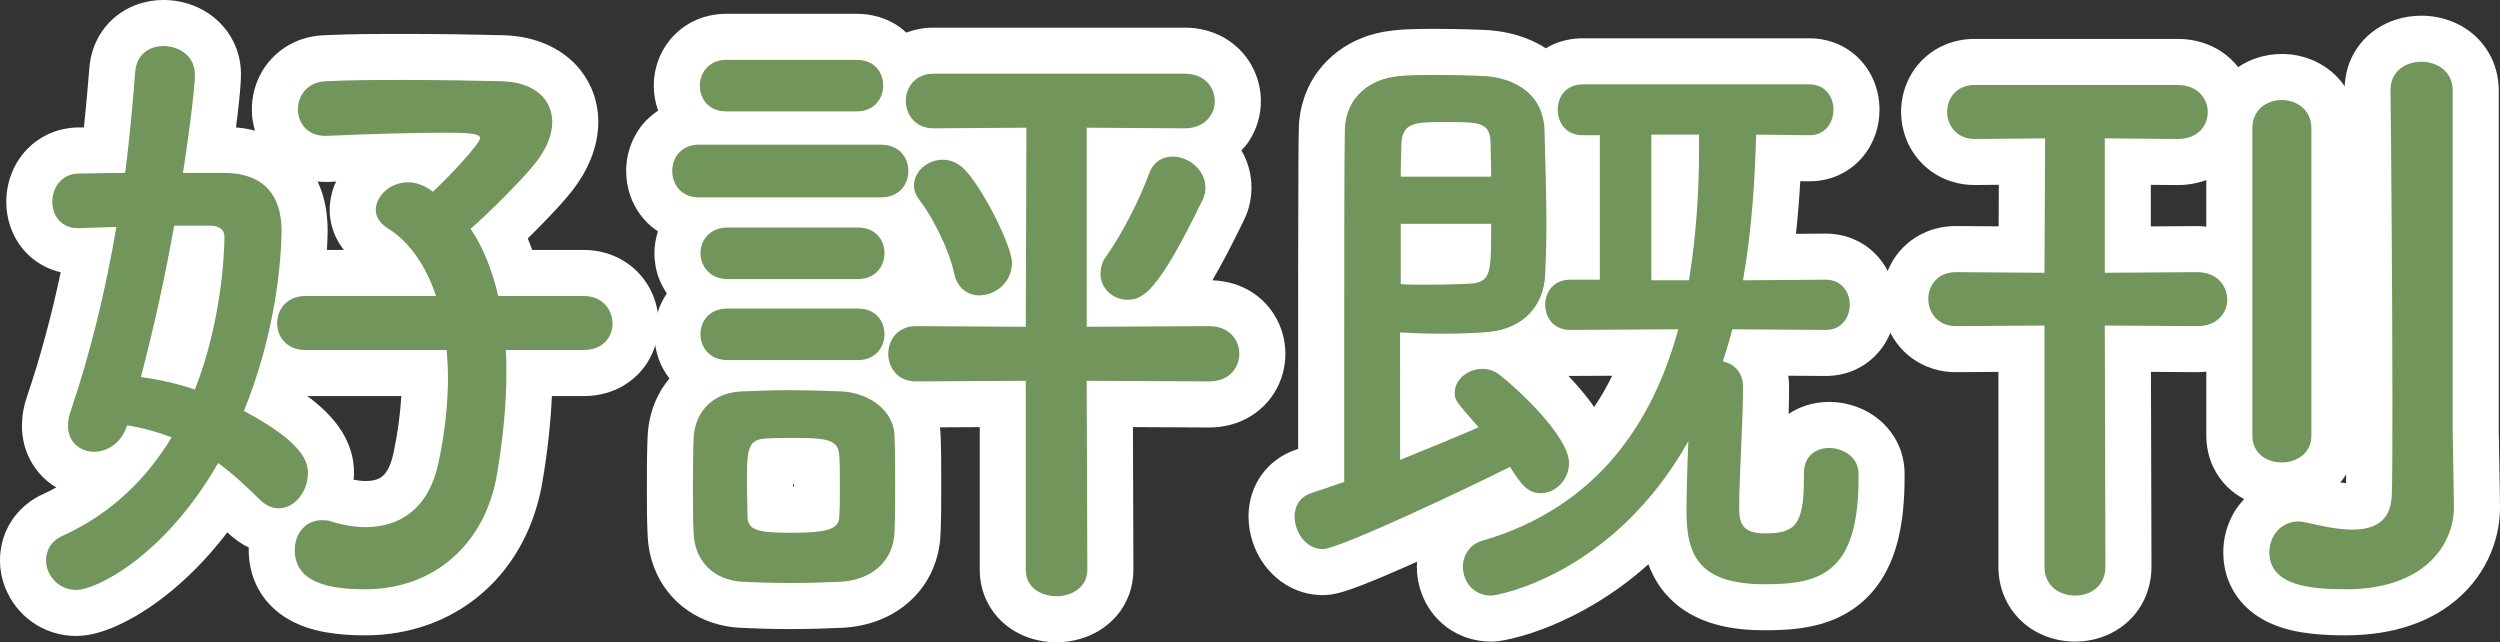
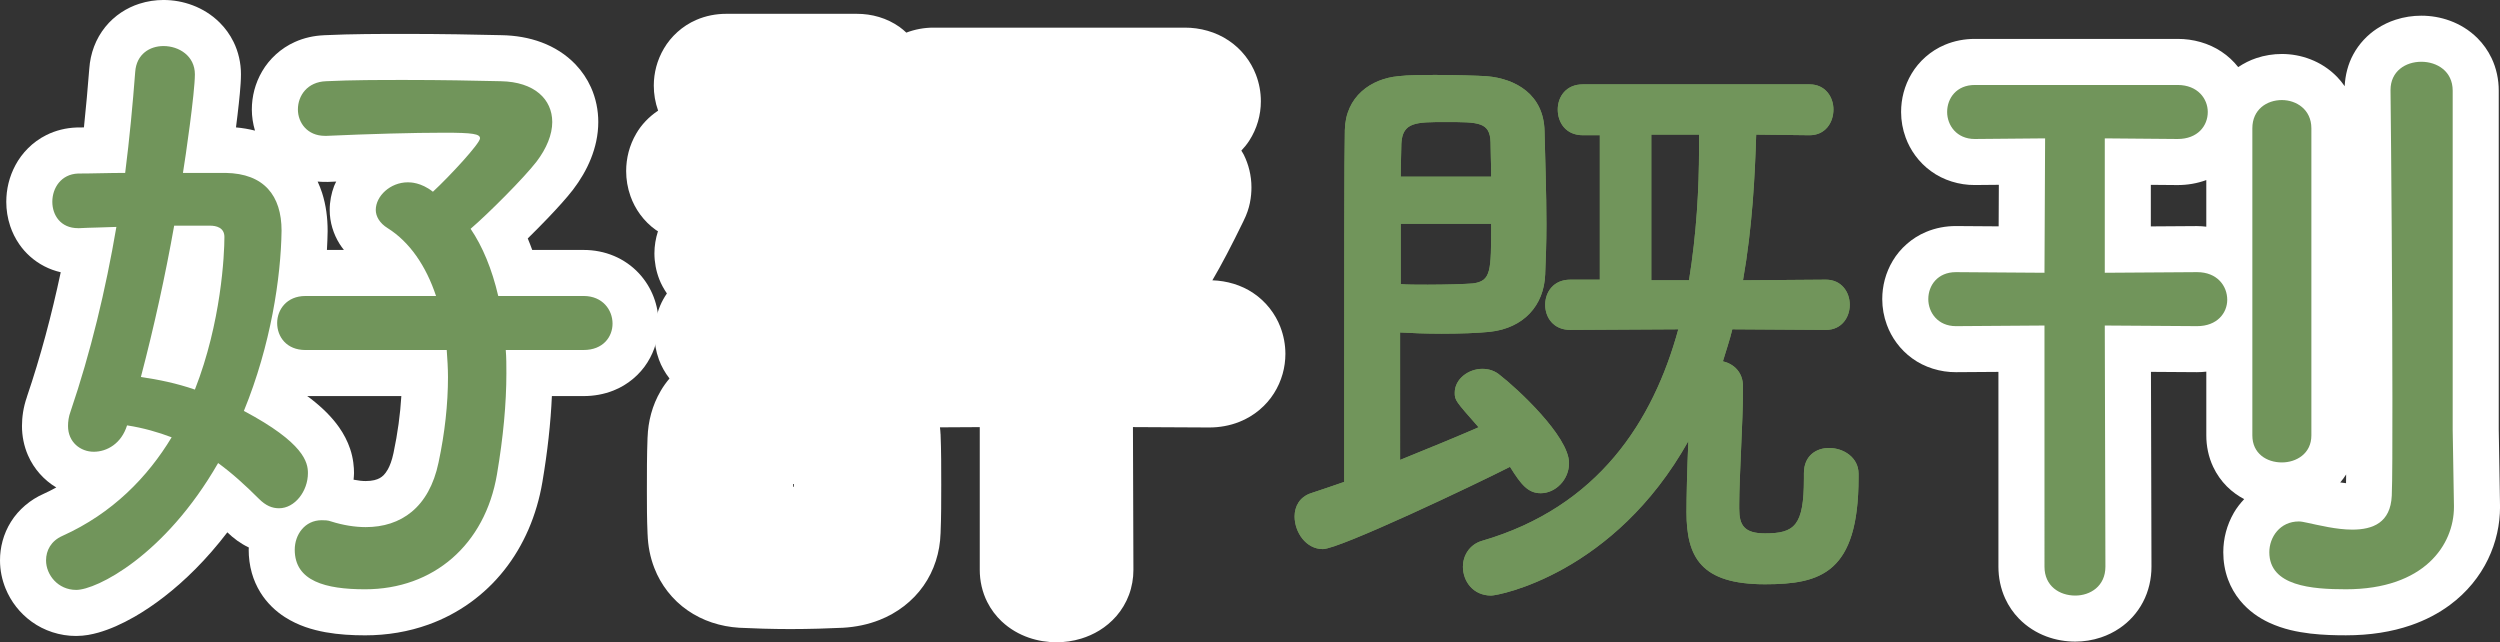
<svg xmlns="http://www.w3.org/2000/svg" enable-background="new 0 0 298.547 76.697" height="76.697" viewBox="0 0 298.547 76.697" width="298.547">
  <rect x="0" y="0" width="298.547" height="76.697" fill="#333333" stroke="none" />
  <g fill="#71955b">
    <path d="m26.949 20.649c4.575.075 6.675 2.7 6.675 6.899-.075 5.55-1.275 13.649-4.5 21.524 7.2 3.825 7.649 6.149 7.649 7.425 0 2.175-1.575 4.199-3.45 4.199-.825 0-1.575-.3-2.4-1.125-1.65-1.649-3.225-3.074-4.875-4.274-6.374 11.1-14.548 15.15-16.948 15.15-2.175 0-3.6-1.8-3.6-3.524 0-1.2.6-2.325 1.95-2.926 6-2.699 10.2-7.049 13.049-11.774-1.575-.6-3.375-1.125-5.325-1.425-.675 2.175-2.4 3.15-3.975 3.15s-3.075-1.125-3.075-3.075c0-.525.075-1.125.3-1.725 2.4-7.05 4.2-14.55 5.475-22.05-1.575.075-3.075.075-4.425.15h-.15c-2.1 0-3.075-1.575-3.075-3.149 0-1.65 1.05-3.3 3.075-3.375 1.725 0 3.675-.075 5.625-.075.525-4.125.9-8.175 1.2-12.074.15-2.101 1.725-3.075 3.375-3.075 1.875 0 3.75 1.2 3.75 3.375s-1.125 9.975-1.425 11.774zm-6.15 6.3c-1.05 5.925-2.4 12.074-3.975 18.074 2.1.3 4.275.75 6.45 1.5 3.15-8.024 3.525-16.124 3.525-18.225 0-1.125-.975-1.35-1.725-1.35h-4.275zm39.598 14.85c.075.899.075 1.8.075 2.774 0 3.6-.375 7.649-1.125 12.074-1.425 8.4-7.575 13.725-15.75 13.725-4.725 0-8.399-.975-8.399-4.725 0-1.8 1.2-3.524 3.225-3.524.3 0 .75 0 1.125.149 1.425.45 2.85.675 4.125.675 4.2 0 7.575-2.324 8.7-7.725.75-3.524 1.125-6.975 1.125-10.199 0-1.05-.075-2.175-.15-3.225h-16.874c-2.25 0-3.375-1.575-3.375-3.226 0-1.574 1.125-3.225 3.375-3.225h15.599c-1.2-3.6-3.15-6.449-5.774-8.1-.975-.6-1.425-1.425-1.425-2.175 0-1.65 1.725-3.3 3.825-3.3.3 0 1.575 0 3 1.125 2.025-1.875 5.625-5.775 5.625-6.375 0-.525-.825-.675-4.275-.675-3.675 0-9 .149-14.024.375h-.225c-2.1 0-3.225-1.575-3.225-3.15 0-1.649 1.125-3.3 3.375-3.374 3.075-.15 6.375-.15 9.45-.15 4.275 0 8.25.075 11.4.15 4.05.074 6.149 2.175 6.149 4.874 0 1.5-.675 3.15-1.875 4.726-1.5 1.949-5.774 6.225-7.875 8.024 1.425 2.1 2.55 4.8 3.3 8.024h10.2c2.25 0 3.45 1.65 3.45 3.3 0 1.575-1.125 3.15-3.45 3.15h-9.302z" />
    <path d="m83.5 23.574c-2.175 0-3.225-1.575-3.225-3.149 0-1.575 1.05-3.15 3.225-3.15h21.674c2.25 0 3.3 1.575 3.3 3.15 0 1.574-1.05 3.149-3.3 3.149zm16.874 45.899c-1.575.074-3.825.149-6 .149-2.1 0-4.274-.075-5.774-.149-3.525-.226-5.7-2.625-5.775-5.925-.075-1.65-.075-3.226-.075-4.875 0-2.175 0-4.35.075-6.225.075-2.85 1.875-5.475 5.625-5.7 1.725-.075 3.675-.149 5.625-.149 2.4 0 4.725.074 6.525.149 2.925.15 6.149 2.101 6.225 5.325.075 1.725.075 3.75.075 5.774 0 1.95 0 3.975-.075 5.625-.076 3.376-2.551 5.775-6.451 6.001zm-13.649-56.173c-2.1 0-3.15-1.5-3.15-3.075 0-1.5 1.05-3.075 3.15-3.075h15.599c2.1 0 3.15 1.5 3.15 3.075 0 1.5-1.05 3.075-3.15 3.075zm.15 20.024c-2.1 0-3.225-1.575-3.225-3.075 0-1.575 1.125-3.075 3.225-3.075h15.6c2.1 0 3.15 1.5 3.15 3.075 0 1.5-1.05 3.075-3.15 3.075zm0 9.674c-2.175 0-3.225-1.574-3.225-3.074 0-1.575 1.05-3.075 3.225-3.075h15.6c2.1 0 3.15 1.5 3.15 3.075 0 1.5-1.05 3.074-3.15 3.074zm13.424 15.075c0-1.351 0-2.7-.075-3.75-.15-1.95-1.8-2.025-5.625-2.025-1.05 0-2.1 0-3.225.075-2.175.15-2.175 1.425-2.175 5.625 0 1.35.075 2.699.075 3.824.075 1.575 1.5 1.801 5.325 1.801 4.275 0 5.55-.45 5.625-1.875.075-1.051.075-2.4.075-3.675zm22.199-12.599-13.125.074c-2.175 0-3.3-1.649-3.3-3.3 0-1.649 1.125-3.3 3.3-3.3l13.125.075.075-23.773-11.1.074c-2.175 0-3.3-1.649-3.3-3.3 0-1.574 1.125-3.225 3.3-3.225h29.999c2.4 0 3.6 1.65 3.6 3.3 0 1.575-1.2 3.225-3.6 3.225l-11.699-.074v23.773l14.625-.075c2.4 0 3.6 1.65 3.6 3.3s-1.2 3.3-3.6 3.3l-14.625-.074.075 22.574c0 2.1-1.875 3.149-3.675 3.149-1.875 0-3.675-1.05-3.675-3.149zm-8.55-12.826c-.75-3.374-2.925-7.199-4.05-8.624-.525-.675-.75-1.275-.75-1.875 0-1.725 1.65-3.075 3.45-3.075.825 0 1.65.3 2.4.976 2.175 2.024 5.85 9.299 5.85 11.324 0 2.399-2.025 3.899-3.9 3.899-1.349 0-2.625-.824-3-2.625zm17.475.076c0-.675.15-1.425.675-2.1 2.025-2.85 4.125-7.125 5.1-9.824.525-1.5 1.65-2.101 2.85-2.101 1.875 0 3.9 1.575 3.9 3.675 0 .45-.075 1.05-.375 1.575-5.175 10.649-6.975 11.85-8.925 11.85-1.725 0-3.225-1.35-3.225-3.075z" />
    <path d="m167.199 54.923c3.525-1.425 6.975-2.85 9.375-3.899-2.775-3.15-2.851-3.226-2.851-4.125 0-1.65 1.649-2.85 3.3-2.85.75 0 1.5.225 2.1.749 1.95 1.5 8.25 7.275 8.25 10.5 0 2.025-1.65 3.6-3.375 3.6-1.5 0-2.324-.975-3.675-3.149-4.274 2.175-20.399 9.824-22.349 9.824-2.025 0-3.375-2.024-3.375-3.899 0-1.2.6-2.325 1.95-2.775 1.125-.375 2.475-.824 3.975-1.35 0-2.775 0-7.274 0-12.225 0-11.999 0-27.074.075-29.773.075-4.05 3.15-6.15 6.375-6.45 1.2-.149 2.924-.149 4.575-.149 2.324 0 4.725.074 6 .149 3.449.3 6.824 2.175 6.899 6.6.075 3.3.226 7.35.226 11.1 0 2.175-.076 4.275-.15 6-.15 3.675-2.551 6.375-6.6 6.825-1.426.149-3.6.225-5.775.225-1.875 0-3.675-.075-4.95-.15zm10.875-33.823c0-1.575-.075-3-.075-4.125-.074-2.4-1.424-2.4-5.324-2.4-3.6 0-5.175 0-5.325 2.55 0 .9-.075 2.25-.075 3.976h10.799zm-10.8 5.624v7.2c.675.075 1.875.075 3.224.075 2.101 0 4.5-.075 5.4-.15 2.175-.3 2.175-1.425 2.175-7.125zm48.148 29.774c0-2.101 1.5-3 3-3 1.725 0 3.525 1.125 3.525 3.075v.449c0 11.4-4.5 12.75-11.176 12.75-7.648 0-9.374-3.225-9.374-8.625 0-1.575.075-5.175.226-8.475-8.85 15.824-22.65 18.449-23.55 18.449-2.175 0-3.374-1.725-3.374-3.449 0-1.275.75-2.625 2.249-3.075 13.95-4.05 20.475-14.324 23.474-25.274l-12.898.075c-2.025 0-3-1.5-3-3s.975-3 3-3h3.524v-17.249h-2.024c-2.025 0-3-1.5-3-3.075 0-1.5.975-2.999 3-2.999h27.073c1.875 0 2.851 1.499 2.851 2.999 0 1.575-.976 3.075-2.851 3.075l-6.374-.075c-.15 4.875-.451 11.024-1.576 17.399l9.9-.075c1.875 0 2.85 1.5 2.85 3s-.975 3-2.85 3l-11.175-.075c-.3 1.275-.75 2.55-1.125 3.825 1.275.3 2.399 1.275 2.399 3v.6c0 3.375-.449 10.35-.449 13.425v.6c0 1.95.6 2.925 3.074 2.925 3.525 0 4.65-.899 4.65-6.524 0-.15 0-.375 0-.6v-.076zm-13.724-23.024c.9-5.55 1.2-10.949 1.2-15.674 0-.601 0-1.125 0-1.726h-5.7v17.399h4.5z" />
-     <path d="m244.149 38.874-10.574.074c-2.175 0-3.3-1.649-3.3-3.225 0-1.649 1.125-3.225 3.3-3.225l10.574.075.075-16.05-8.399.075c-2.175 0-3.3-1.65-3.3-3.225 0-1.65 1.125-3.226 3.3-3.226h24.225c2.399 0 3.6 1.65 3.6 3.226 0 1.649-1.2 3.225-3.6 3.225l-8.7-.075v16.05l11.024-.075c2.4 0 3.6 1.649 3.6 3.3 0 1.575-1.199 3.149-3.6 3.149l-11.024-.074.075 28.799c0 2.324-1.801 3.449-3.6 3.449-1.875 0-3.676-1.125-3.676-3.449zm24.824-23.55c0-2.25 1.725-3.375 3.525-3.375 1.725 0 3.524 1.125 3.524 3.375v36.674c0 2.175-1.8 3.225-3.524 3.225-1.801 0-3.525-1.05-3.525-3.225zm24.074 45.073v.15c0 4.5-3.525 9.824-12.899 9.824-4.05 0-9.149-.375-9.149-4.425 0-1.8 1.274-3.675 3.524-3.675.3 0 .601.075.976.15 1.424.3 3.524.825 5.399.825 2.475 0 4.575-.825 4.725-4.05.075-1.801.075-6.15.075-11.55 0-12.3-.15-30.299-.225-36.823v-.073c0-2.25 1.799-3.375 3.674-3.375s3.75 1.125 3.75 3.45v40.498z" />
  </g>
  <path d="m76.275 32.615c-.8-.855-1.816-1.574-2.956-2.052-1.139-.481-2.388-.716-3.622-.714h-6.139c-.172-.463-.343-.928-.534-1.374.813-.798 1.644-1.636 2.426-2.454.575-.602 1.123-1.191 1.621-1.75.5-.562.946-1.083 1.358-1.617l.014-.018.002-.003c.859-1.129 1.584-2.347 2.12-3.682.532-1.333.879-2.798.881-4.377.002-1.386-.276-2.819-.876-4.148-.447-.996-1.073-1.925-1.831-2.721-1.138-1.199-2.556-2.082-4.063-2.644-1.512-.565-3.117-.829-4.779-.86l.031.001c-3.172-.076-7.191-.152-11.53-.152-3.05.001-6.394-.001-9.631.154-.002 0-.005 0-.007.001-.027.001-.054.002-.08.003v.003c-1.189.048-2.385.311-3.476.806-1.686.754-3.051 2.047-3.891 3.488-.85 1.446-1.237 3.017-1.239 4.57.002.848.129 1.698.376 2.524-.746-.187-1.503-.317-2.27-.383.064-.497.126-.993.184-1.481.111-.927.209-1.817.282-2.621.037-.403.067-.784.09-1.149.022-.367.038-.711.039-1.091.004-1.333-.303-2.69-.883-3.865-.432-.884-1.006-1.662-1.651-2.304-.97-.966-2.083-1.634-3.218-2.066-1.139-.432-2.31-.638-3.497-.64-.953.001-1.928.139-2.903.455-1.453.467-2.937 1.379-4.057 2.774-.558.691-1.015 1.49-1.334 2.336-.321.847-.505 1.736-.568 2.618l.002-.03c-.178 2.315-.397 4.68-.643 7.065-.234.002-.479.006-.698.006h-.102l-.102.004c-1.233.043-2.482.348-3.584.901-1.667.826-2.922 2.163-3.679 3.569-.766 1.418-1.104 2.912-1.108 4.403.001.96.145 1.935.472 2.91.246.73.598 1.46 1.078 2.155.715 1.041 1.749 1.996 2.999 2.635.618.32 1.278.556 1.953.713-1.084 5.094-2.415 10.108-4.034 14.862l.006.002c-.458 1.293-.598 2.492-.6 3.495-.002 1.192.237 2.403.716 3.498.713 1.651 1.945 2.979 3.337 3.818.015.009.032.015.047.024-.495.268-.999.529-1.531.768l.021-.009c-1.565.684-2.99 1.868-3.901 3.334-.922 1.462-1.318 3.109-1.313 4.618.001 1.189.241 2.316.663 3.353.635 1.552 1.686 2.937 3.14 3.983 1.444 1.045 3.335 1.697 5.296 1.688 1.063-.009 1.852-.183 2.66-.405 1.389-.4 2.773-1.016 4.29-1.88 2.26-1.298 4.766-3.167 7.316-5.735 1.265-1.276 2.539-2.725 3.785-4.357.706.688 1.556 1.334 2.565 1.813-.003.089-.016.176-.017.265 0 .917.114 1.86.377 2.785.229.808.575 1.599 1.019 2.314.777 1.26 1.838 2.25 2.917 2.941 1.634 1.043 3.276 1.518 4.858 1.812 1.587.285 3.154.37 4.729.372 2.64.001 5.2-.432 7.575-1.289 3.564-1.279 6.691-3.53 9.028-6.48 2.344-2.949 3.899-6.565 4.57-10.535v-.001c.615-3.63.992-7.052 1.134-10.268h3.793c1.2.001 2.42-.208 3.556-.661 1.711-.67 3.166-1.916 4.067-3.365.913-1.451 1.326-3.056 1.327-4.624-.005-2.147-.765-4.31-2.373-6.034zm-34.474 20.96c-.292-.867-.74-1.739-1.31-2.55-.86-1.222-1.971-2.323-3.388-3.421-.131-.101-.28-.203-.417-.305h11.241c-.129 2.16-.435 4.443-.932 6.779l-.002.01-.003.013c-.186.891-.436 1.519-.672 1.946-.368.641-.643.857-.98 1.054-.339.184-.84.343-1.663.346-.394.002-.905-.054-1.452-.163.021-.261.052-.518.053-.786.004-.644-.077-1.773-.475-2.923zm-2.778-31.85h.123l.123-.006c.292-.013.587-.025.881-.038-.083.18-.181.347-.252.537-.324.859-.526 1.825-.526 2.855-.002 1.479.45 2.891 1.183 4.059.157.251.332.486.512.715h-2.027c.043-.767.074-1.515.084-2.226v-.036-.038c-.001-1.506-.184-3.02-.662-4.517-.145-.454-.327-.904-.531-1.349.289.027.579.042.868.041h.224zm-11.988 41.737-.002-.002c.001.001.002.001.002.002zm30.718-7.095c.001-.005.002-.01.003-.016.001-.003.001-.005.002-.008z" fill="#fff" />
  <path d="m152.9 39.048c-.597-1.556-1.709-3.034-3.246-4.059-1.424-.963-3.158-1.457-4.874-1.516 1.088-1.851 2.295-4.149 3.739-7.12l-.004-.002c.386-.756.612-1.473.743-2.103.148-.722.188-1.343.189-1.874.003-1.413-.351-2.763-.916-3.899-.087-.174-.195-.324-.291-.489.35-.374.673-.765.941-1.183.933-1.444 1.389-3.069 1.391-4.704 0-1.079-.194-2.16-.597-3.201-.597-1.556-1.71-3.034-3.246-4.058-1.529-1.035-3.417-1.55-5.256-1.541h-29.999c-1.1-.002-2.21.203-3.241.595-.26-.239-.525-.476-.821-.684-.734-.518-1.567-.921-2.435-1.18-.869-.261-1.768-.382-2.652-.381h-15.6c-1.211-.002-2.449.235-3.57.725-1.694.728-3.043 2.007-3.864 3.407-.831 1.408-1.212 2.922-1.215 4.443.001.993.163 1.999.516 2.986-1.101.73-2.005 1.693-2.607 2.732-.844 1.44-1.206 2.98-1.209 4.482.001 1.004.165 2.017.521 3.013.527 1.486 1.537 2.965 3.027 4.028.078.056.169.095.249.149-.274.863-.422 1.75-.422 2.634.001 1.062.196 2.101.577 3.092.226.589.544 1.157.912 1.702-.323.474-.598.968-.809 1.472-.471 1.124-.679 2.28-.68 3.409.001 1.016.174 2.029.539 3.018.285.78.712 1.547 1.261 2.256-.392.465-.743.953-1.038 1.46-1.041 1.77-1.516 3.695-1.578 5.569h-.004c-.001.023-.001.048-.002.071v.005c-.078 2.021-.077 4.218-.077 6.37 0 1.608.001 3.239.077 5h-.001c0 .008.001.016.002.024.002.035.001.066.003.101h.004c.044 1.371.3 2.738.804 4.031.769 1.999 2.157 3.805 3.962 5.053 1.8 1.258 3.956 1.944 6.149 2.08l.039.003.04.002c1.578.078 3.816.156 6.046.156 2.301 0 4.613-.078 6.259-.156l.03-.001.029-.002c1.502-.087 2.969-.389 4.349-.935 2.066-.811 3.938-2.212 5.239-4.073 1.285-1.818 1.971-4.028 2.036-6.233h.003c.002-.041.002-.084.004-.125 0-.001 0-.002 0-.003.078-1.815.076-3.836.077-5.747-.001-1.989.001-4.025-.077-5.903 0-.001 0-.002 0-.003-.001-.035-.002-.073-.003-.108h-.006c-.009-.27-.038-.536-.068-.802l4.754-.027v17.043c-.005 1.309.298 2.668.897 3.849.445.887 1.042 1.665 1.706 2.293 1 .947 2.127 1.564 3.237 1.952 1.116.386 2.23.553 3.334.555.984-.001 1.964-.139 2.943-.438 1.455-.448 2.966-1.27 4.208-2.7.615-.71 1.141-1.572 1.494-2.524.355-.951.532-1.981.53-2.988v-.013l-.056-17.033 9.094.046h.013c1.228.001 2.471-.216 3.622-.679 1.734-.685 3.198-1.941 4.115-3.405.928-1.467 1.361-3.102 1.362-4.716-.005-1.077-.199-2.158-.602-3.198zm-58.101 19.025v.049c-.033 0-.064.001-.098.001 0-.041-.002-.084-.001-.124 0-.071 0-.131 0-.2h.099z" fill="#fff" />
-   <path d="m226.528 52.75c-.441-.857-1.014-1.595-1.643-2.2-.948-.909-2.01-1.53-3.094-1.939-1.088-.407-2.211-.611-3.368-.613-.924.001-1.875.135-2.84.455-.669.223-1.341.551-1.989.98.032-.976.053-1.89.054-2.686 0-.225 0-.375 0-.6.001-.425-.036-.853-.097-1.28l4.478.03h.019c1.201.003 2.439-.252 3.543-.765.828-.382 1.574-.9 2.194-1.494.934-.894 1.586-1.939 2.002-2.998.416-1.064.609-2.151.61-3.242-.001-.97-.154-1.937-.479-2.887-.484-1.416-1.387-2.838-2.793-3.92-.698-.538-1.513-.976-2.384-1.264-.871-.29-1.792-.43-2.693-.429h-.023l-3.553.027c.237-2.197.401-4.305.515-6.289l1.078.013h.033c1.2.003 2.445-.252 3.557-.772.834-.387 1.586-.915 2.208-1.519.938-.909 1.586-1.972 1.994-3.041.408-1.073.591-2.162.592-3.243-.001-.971-.155-1.938-.48-2.889-.485-1.416-1.388-2.838-2.795-3.919-.698-.537-1.513-.975-2.384-1.263-.871-.29-1.791-.429-2.692-.428h-27.073c-1.182-.002-2.404.227-3.521.716-.311.135-.601.308-.891.48-.717-.461-1.458-.832-2.196-1.128-1.475-.589-2.954-.896-4.39-1.022l-.076-.007-.077-.005c-1.445-.084-3.875-.158-6.324-.159-.826 0-1.707 0-2.587.02-.828.021-1.645.06-2.497.156v-.003c-.029.003-.057.008-.086.011s-.056.004-.085.008v.003c-1.258.133-2.515.427-3.74.925-1.911.775-3.779 2.072-5.182 3.973-1.411 1.888-2.24 4.358-2.273 6.904l.001-.051c-.022.792-.035 2.226-.046 4.227-.032 5.971-.032 16.698-.032 25.699v8.285c-.07.023-.145.049-.214.071-.874.29-1.722.728-2.469 1.298-1.126.852-1.989 1.996-2.507 3.174-.524 1.183-.735 2.387-.735 3.521.002 1.129.197 2.197.549 3.212.535 1.514 1.417 2.945 2.801 4.135.692.59 1.517 1.108 2.46 1.476.94.369 1.996.578 3.064.576.507-.003.834-.051 1.122-.096.544-.093.927-.2 1.327-.317.732-.22 1.469-.488 2.308-.813 1.457-.566 3.185-1.299 5.05-2.122.473-.209.963-.429 1.45-.648-.013.199-.032.397-.033.596.001 1.068.183 2.123.55 3.14.548 1.518 1.542 2.985 3.016 4.085.733.547 1.58.99 2.487 1.284.907.296 1.868.441 2.821.44.351-.002.515-.021.687-.037.313-.033.568-.074.864-.127 1.078-.2 2.625-.59 4.601-1.331 2.947-1.109 6.784-2.999 10.758-6.154.623-.494 1.248-1.031 1.873-1.589.334.906.778 1.814 1.381 2.674.65.929 1.474 1.783 2.413 2.48 1.412 1.054 3.035 1.741 4.717 2.154 1.69.414 3.465.578 5.404.58 1.854-.005 3.753-.078 5.764-.522 1.501-.335 3.087-.907 4.576-1.887 1.114-.73 2.149-1.688 2.992-2.806 1.275-1.684 2.106-3.662 2.615-5.808.51-2.156.726-4.517.728-7.227 0-.149 0-.3 0-.449.01-1.331-.322-2.682-.915-3.82zm-24.967-1.411c.361-.668.707-1.341 1.03-2.02-.004.108-.007.211-.011.321-.022.623-.05 1.289-.078 1.967zm-11.189-2.727c-.123-.177-.244-.355-.37-.529-.854-1.155-1.785-2.22-2.71-3.198.077.002.156.013.233.012h.017l4.986-.029c-.638 1.311-1.36 2.558-2.156 3.744zm-11.89 21.268c.016-.005.032-.011.048-.016v.001z" fill="#fff" />
  <path d="m298.547 60.306-.15-9.03c0-20.217 0-30.331 0-35.389 0-5.062 0-5.062 0-5.062.004-1.318-.279-2.674-.853-3.877-.427-.902-1.007-1.708-1.666-2.37-.992-.997-2.14-1.671-3.282-2.094-1.148-.423-2.303-.609-3.449-.61-1.018.001-2.045.15-3.066.481-.765.249-1.527.603-2.254 1.087-1.089.72-2.103 1.762-2.801 3.057-.632 1.157-.965 2.486-1.026 3.797-.27-.394-.568-.76-.886-1.091-.95-.988-2.058-1.674-3.18-2.113-1.126-.438-2.277-.643-3.434-.645-1.022.001-2.055.157-3.076.502-.729.247-1.451.602-2.139 1.065-.552-.698-1.22-1.33-2-1.845-1.519-1.017-3.394-1.531-5.234-1.522h-24.225c-1.206-.002-2.438.225-3.57.704-1.708.71-3.112 1.993-3.97 3.437-.87 1.449-1.258 3.032-1.259 4.584.001 1.048.184 2.082.553 3.08.55 1.49 1.554 2.933 3.026 3.997 1.461 1.071 3.365 1.661 5.221 1.647h.026l2.847-.026-.023 4.961-5.08-.036h-.02c-1.206-.002-2.438.225-3.57.704-1.708.71-3.112 1.992-3.97 3.437-.87 1.449-1.258 3.031-1.26 4.584.001 1.048.184 2.082.553 3.08.55 1.49 1.554 2.934 3.026 3.998 1.461 1.071 3.365 1.66 5.221 1.647h.019l5.055-.035v23.26c-.003 1.289.26 2.616.811 3.811.409.896.972 1.707 1.623 2.378.978 1.012 2.129 1.707 3.279 2.139 1.155.433 2.319.62 3.464.621 1.022-.001 2.052-.156 3.074-.499.765-.257 1.526-.622 2.249-1.118 1.083-.738 2.079-1.797 2.758-3.095.685-1.294 1.024-2.788 1.019-4.237l-.061-23.262 5.491.037h.019c.367 0 .734-.025 1.1-.063v7.613c-.004 1.268.263 2.583.819 3.759.413.882.979 1.675 1.626 2.326.639.645 1.348 1.139 2.075 1.527-.479.515-.906 1.059-1.235 1.633-.841 1.467-1.254 3.058-1.259 4.705-.002 1.081.176 2.206.569 3.263.341.925.844 1.784 1.435 2.504 1.042 1.27 2.29 2.091 3.453 2.638 1.761.816 3.408 1.12 4.948 1.311 1.538.179 2.982.207 4.244.208 2.862 0 5.457-.406 7.766-1.204 1.73-.597 3.294-1.416 4.647-2.419 2.034-1.502 3.568-3.415 4.549-5.45.985-2.038 1.437-4.181 1.438-6.252v-.15-.043zm-18.373-3.647c-.004.382-.009.729-.014 1.043-.215-.022-.446-.052-.692-.09.254-.295.489-.613.706-.953zm-17.8-29.66h-.02l-5.505.038v-4.964l3.177.027h.023c1.155.001 2.322-.191 3.424-.597v5.569c-.366-.04-.734-.075-1.099-.073z" fill="#fff" />
  <path d="m26.949 20.649c4.575.075 6.675 2.7 6.675 6.899-.075 5.55-1.275 13.649-4.5 21.524 7.2 3.825 7.649 6.149 7.649 7.425 0 2.175-1.575 4.199-3.45 4.199-.825 0-1.575-.3-2.4-1.125-1.65-1.649-3.225-3.074-4.875-4.274-6.374 11.1-14.548 15.15-16.948 15.15-2.175 0-3.6-1.8-3.6-3.524 0-1.2.6-2.325 1.95-2.926 6-2.699 10.2-7.049 13.049-11.774-1.575-.6-3.375-1.125-5.325-1.425-.675 2.175-2.4 3.15-3.975 3.15s-3.075-1.125-3.075-3.075c0-.525.075-1.125.3-1.725 2.4-7.05 4.2-14.55 5.475-22.05-1.575.075-3.075.075-4.425.15h-.15c-2.1 0-3.075-1.575-3.075-3.149 0-1.65 1.05-3.3 3.075-3.375 1.725 0 3.675-.075 5.625-.075.525-4.125.9-8.175 1.2-12.074.15-2.101 1.725-3.075 3.375-3.075 1.875 0 3.75 1.2 3.75 3.375s-1.125 9.975-1.425 11.774zm-6.15 6.3c-1.05 5.925-2.4 12.074-3.975 18.074 2.1.3 4.275.75 6.45 1.5 3.15-8.024 3.525-16.124 3.525-18.225 0-1.125-.975-1.35-1.725-1.35h-4.275zm39.598 14.85c.075.899.075 1.8.075 2.774 0 3.6-.375 7.649-1.125 12.074-1.425 8.4-7.575 13.725-15.75 13.725-4.725 0-8.399-.975-8.399-4.725 0-1.8 1.2-3.524 3.225-3.524.3 0 .75 0 1.125.149 1.425.45 2.85.675 4.125.675 4.2 0 7.575-2.324 8.7-7.725.75-3.524 1.125-6.975 1.125-10.199 0-1.05-.075-2.175-.15-3.225h-16.874c-2.25 0-3.375-1.575-3.375-3.226 0-1.574 1.125-3.225 3.375-3.225h15.599c-1.2-3.6-3.15-6.449-5.774-8.1-.975-.6-1.425-1.425-1.425-2.175 0-1.65 1.725-3.3 3.825-3.3.3 0 1.575 0 3 1.125 2.025-1.875 5.625-5.775 5.625-6.375 0-.525-.825-.675-4.275-.675-3.675 0-9 .149-14.024.375h-.225c-2.1 0-3.225-1.575-3.225-3.15 0-1.649 1.125-3.3 3.375-3.374 3.075-.15 6.375-.15 9.45-.15 4.275 0 8.25.075 11.4.15 4.05.074 6.149 2.175 6.149 4.874 0 1.5-.675 3.15-1.875 4.726-1.5 1.949-5.774 6.225-7.875 8.024 1.425 2.1 2.55 4.8 3.3 8.024h10.2c2.25 0 3.45 1.65 3.45 3.3 0 1.575-1.125 3.15-3.45 3.15h-9.302z" fill="#71955b" />
-   <path d="m83.5 23.574c-2.175 0-3.225-1.575-3.225-3.149 0-1.575 1.05-3.15 3.225-3.15h21.674c2.25 0 3.3 1.575 3.3 3.15 0 1.574-1.05 3.149-3.3 3.149zm16.874 45.899c-1.575.074-3.825.149-6 .149-2.1 0-4.274-.075-5.774-.149-3.525-.226-5.7-2.625-5.775-5.925-.075-1.65-.075-3.226-.075-4.875 0-2.175 0-4.35.075-6.225.075-2.85 1.875-5.475 5.625-5.7 1.725-.075 3.675-.149 5.625-.149 2.4 0 4.725.074 6.525.149 2.925.15 6.149 2.101 6.225 5.325.075 1.725.075 3.75.075 5.774 0 1.95 0 3.975-.075 5.625-.076 3.376-2.551 5.775-6.451 6.001zm-13.649-56.173c-2.1 0-3.15-1.5-3.15-3.075 0-1.5 1.05-3.075 3.15-3.075h15.599c2.1 0 3.15 1.5 3.15 3.075 0 1.5-1.05 3.075-3.15 3.075zm.15 20.024c-2.1 0-3.225-1.575-3.225-3.075 0-1.575 1.125-3.075 3.225-3.075h15.6c2.1 0 3.15 1.5 3.15 3.075 0 1.5-1.05 3.075-3.15 3.075zm0 9.674c-2.175 0-3.225-1.574-3.225-3.074 0-1.575 1.05-3.075 3.225-3.075h15.6c2.1 0 3.15 1.5 3.15 3.075 0 1.5-1.05 3.074-3.15 3.074zm13.424 15.075c0-1.351 0-2.7-.075-3.75-.15-1.95-1.8-2.025-5.625-2.025-1.05 0-2.1 0-3.225.075-2.175.15-2.175 1.425-2.175 5.625 0 1.35.075 2.699.075 3.824.075 1.575 1.5 1.801 5.325 1.801 4.275 0 5.55-.45 5.625-1.875.075-1.051.075-2.4.075-3.675zm22.199-12.599-13.125.074c-2.175 0-3.3-1.649-3.3-3.3 0-1.649 1.125-3.3 3.3-3.3l13.125.075.075-23.773-11.1.074c-2.175 0-3.3-1.649-3.3-3.3 0-1.574 1.125-3.225 3.3-3.225h29.999c2.4 0 3.6 1.65 3.6 3.3 0 1.575-1.2 3.225-3.6 3.225l-11.699-.074v23.773l14.625-.075c2.4 0 3.6 1.65 3.6 3.3s-1.2 3.3-3.6 3.3l-14.625-.074.075 22.574c0 2.1-1.875 3.149-3.675 3.149-1.875 0-3.675-1.05-3.675-3.149zm-8.55-12.826c-.75-3.374-2.925-7.199-4.05-8.624-.525-.675-.75-1.275-.75-1.875 0-1.725 1.65-3.075 3.45-3.075.825 0 1.65.3 2.4.976 2.175 2.024 5.85 9.299 5.85 11.324 0 2.399-2.025 3.899-3.9 3.899-1.349 0-2.625-.824-3-2.625zm17.475.076c0-.675.15-1.425.675-2.1 2.025-2.85 4.125-7.125 5.1-9.824.525-1.5 1.65-2.101 2.85-2.101 1.875 0 3.9 1.575 3.9 3.675 0 .45-.075 1.05-.375 1.575-5.175 10.649-6.975 11.85-8.925 11.85-1.725 0-3.225-1.35-3.225-3.075z" fill="#71955b" />
  <path d="m167.199 54.923c3.525-1.425 6.975-2.85 9.375-3.899-2.775-3.15-2.851-3.226-2.851-4.125 0-1.65 1.649-2.85 3.3-2.85.75 0 1.5.225 2.1.749 1.95 1.5 8.25 7.275 8.25 10.5 0 2.025-1.65 3.6-3.375 3.6-1.5 0-2.324-.975-3.675-3.149-4.274 2.175-20.399 9.824-22.349 9.824-2.025 0-3.375-2.024-3.375-3.899 0-1.2.6-2.325 1.95-2.775 1.125-.375 2.475-.824 3.975-1.35 0-2.775 0-7.274 0-12.225 0-11.999 0-27.074.075-29.773.075-4.05 3.15-6.15 6.375-6.45 1.2-.149 2.924-.149 4.575-.149 2.324 0 4.725.074 6 .149 3.449.3 6.824 2.175 6.899 6.6.075 3.3.226 7.35.226 11.1 0 2.175-.076 4.275-.15 6-.15 3.675-2.551 6.375-6.6 6.825-1.426.149-3.6.225-5.775.225-1.875 0-3.675-.075-4.95-.15zm10.875-33.823c0-1.575-.075-3-.075-4.125-.074-2.4-1.424-2.4-5.324-2.4-3.6 0-5.175 0-5.325 2.55 0 .9-.075 2.25-.075 3.976h10.799zm-10.8 5.624v7.2c.675.075 1.875.075 3.224.075 2.101 0 4.5-.075 5.4-.15 2.175-.3 2.175-1.425 2.175-7.125zm48.148 29.774c0-2.101 1.5-3 3-3 1.725 0 3.525 1.125 3.525 3.075v.449c0 11.4-4.5 12.75-11.176 12.75-7.648 0-9.374-3.225-9.374-8.625 0-1.575.075-5.175.226-8.475-8.85 15.824-22.65 18.449-23.55 18.449-2.175 0-3.374-1.725-3.374-3.449 0-1.275.75-2.625 2.249-3.075 13.95-4.05 20.475-14.324 23.474-25.274l-12.898.075c-2.025 0-3-1.5-3-3s.975-3 3-3h3.524v-17.249h-2.024c-2.025 0-3-1.5-3-3.075 0-1.5.975-2.999 3-2.999h27.073c1.875 0 2.851 1.499 2.851 2.999 0 1.575-.976 3.075-2.851 3.075l-6.374-.075c-.15 4.875-.451 11.024-1.576 17.399l9.9-.075c1.875 0 2.85 1.5 2.85 3s-.975 3-2.85 3l-11.175-.075c-.3 1.275-.75 2.55-1.125 3.825 1.275.3 2.399 1.275 2.399 3v.6c0 3.375-.449 10.35-.449 13.425v.6c0 1.95.6 2.925 3.074 2.925 3.525 0 4.65-.899 4.65-6.524 0-.15 0-.375 0-.6v-.076zm-13.724-23.024c.9-5.55 1.2-10.949 1.2-15.674 0-.601 0-1.125 0-1.726h-5.7v17.399h4.5z" fill="#71955b" />
  <path d="m244.149 38.874-10.574.074c-2.175 0-3.3-1.649-3.3-3.225 0-1.649 1.125-3.225 3.3-3.225l10.574.075.075-16.05-8.399.075c-2.175 0-3.3-1.65-3.3-3.225 0-1.65 1.125-3.226 3.3-3.226h24.225c2.399 0 3.6 1.65 3.6 3.226 0 1.649-1.2 3.225-3.6 3.225l-8.7-.075v16.05l11.024-.075c2.4 0 3.6 1.649 3.6 3.3 0 1.575-1.199 3.149-3.6 3.149l-11.024-.074.075 28.799c0 2.324-1.801 3.449-3.6 3.449-1.875 0-3.676-1.125-3.676-3.449zm24.824-23.55c0-2.25 1.725-3.375 3.525-3.375 1.725 0 3.524 1.125 3.524 3.375v36.674c0 2.175-1.8 3.225-3.524 3.225-1.801 0-3.525-1.05-3.525-3.225zm24.074 45.073v.15c0 4.5-3.525 9.824-12.899 9.824-4.05 0-9.149-.375-9.149-4.425 0-1.8 1.274-3.675 3.524-3.675.3 0 .601.075.976.15 1.424.3 3.524.825 5.399.825 2.475 0 4.575-.825 4.725-4.05.075-1.801.075-6.15.075-11.55 0-12.3-.15-30.299-.225-36.823v-.073c0-2.25 1.799-3.375 3.674-3.375s3.75 1.125 3.75 3.45v40.498z" fill="#71955b" />
</svg>